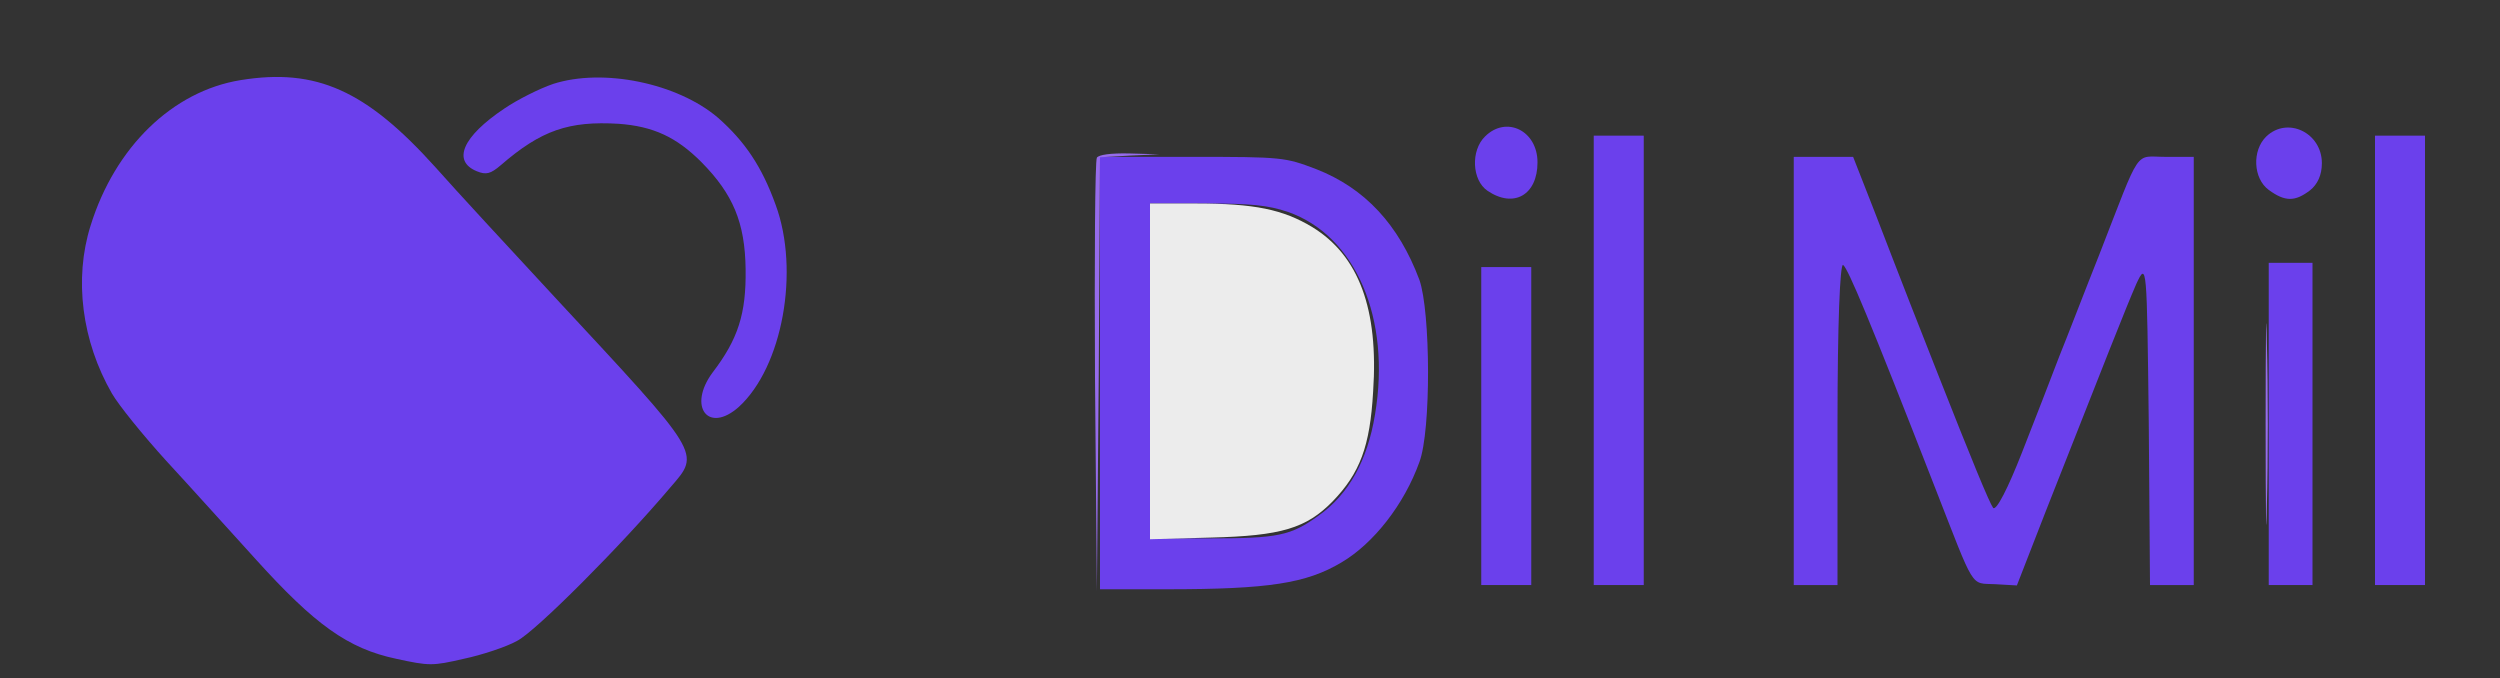
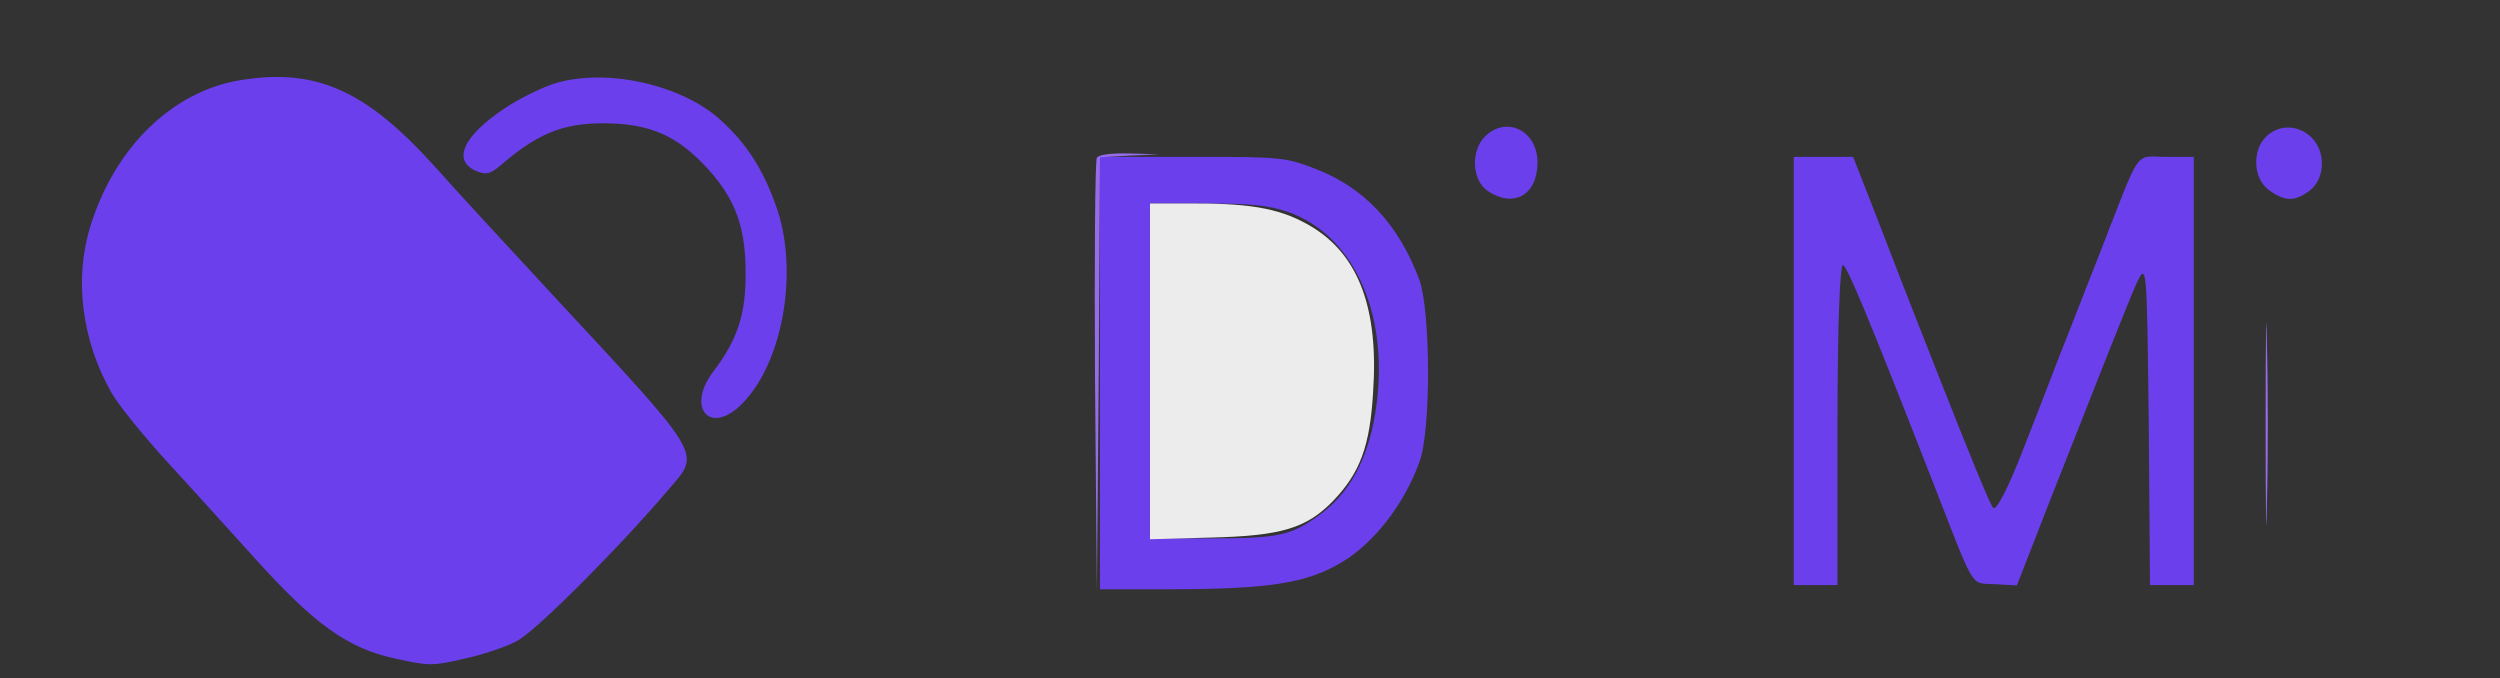
<svg xmlns="http://www.w3.org/2000/svg" width="129" height="35" viewBox="0 0 129 35" fill="none">
  <rect x="0" y="0" width="129" height="35" fill="#333333" stroke="none" />
  <path d="M12.416 4.134C8.901 4.703 5.934 7.591 4.676 11.637C3.805 14.394 4.225 17.609 5.773 20.3C6.127 20.913 7.385 22.466 8.578 23.778C9.772 25.069 11.836 27.366 13.19 28.853C16.254 32.244 17.963 33.469 20.447 33.994C22.156 34.366 22.317 34.366 23.93 33.994C24.865 33.797 26.122 33.381 26.671 33.075C27.606 32.616 32.056 28.153 34.604 25.134C36.152 23.341 36.249 23.538 28.606 15.312C26.316 12.841 23.543 9.844 22.478 8.641C18.898 4.659 16.319 3.5 12.416 4.134Z" fill="#6B40EC" />
  <path d="M28.541 4.331C27.831 4.572 26.703 5.141 26.026 5.6C23.865 7.044 23.317 8.313 24.607 8.838C25.09 9.034 25.316 8.969 25.832 8.531C27.928 6.716 29.347 6.234 31.927 6.388C33.701 6.519 34.894 7.066 36.184 8.356C37.829 10.019 38.442 11.485 38.474 13.891C38.506 16.188 38.087 17.5 36.765 19.228C35.475 20.978 36.539 22.4 38.119 21C40.377 18.944 41.28 13.978 40.022 10.566C39.312 8.597 38.442 7.306 37.055 6.081C34.959 4.288 31.121 3.5 28.541 4.331Z" fill="#6B40EC" />
  <path d="M76.626 7.044C75.884 7.766 75.949 9.297 76.755 9.844C78.11 10.762 79.335 10.062 79.335 8.378C79.335 6.738 77.723 5.95 76.626 7.044Z" fill="#6B40EC" />
  <path d="M116.939 7.044C116.197 7.766 116.261 9.209 117.068 9.8C117.906 10.413 118.422 10.413 119.196 9.822C119.583 9.516 119.809 9.034 119.809 8.422C119.809 6.847 118.035 5.994 116.939 7.044Z" fill="#6B40EC" />
-   <path d="M82.237 18.594V30.188H83.527H84.817V18.594V7H83.527H82.237V18.594Z" fill="#6B40EC" />
-   <path d="M122.55 18.594V30.188H123.84H125.13V18.594V7H123.84H122.55V18.594Z" fill="#6B40EC" />
  <path d="M56.76 19.25V30.406H60.211C65.467 30.406 67.402 30.1 69.208 29.028C70.885 28.044 72.466 26.009 73.24 23.844C73.852 22.225 73.82 16.078 73.24 14.438C72.175 11.594 70.434 9.713 67.918 8.728C66.306 8.116 66.177 8.094 61.533 8.094H56.76V19.25ZM66.467 10.938C69.95 12.162 71.788 16.428 70.95 21.394C70.563 23.756 69.595 25.506 68.047 26.6C66.596 27.65 65.951 27.781 62.371 27.781H59.34V19.141V10.5H62.242C64.532 10.5 65.435 10.588 66.467 10.938Z" fill="#6B40EC" />
  <path d="M92.558 19.141V30.188H93.686H94.815V21.831C94.815 16.756 94.944 13.563 95.105 13.672C95.363 13.869 96.428 16.384 99.846 25.156C101.942 30.516 101.652 30.078 102.942 30.144L104.071 30.209L105.587 26.316C108.586 18.703 109.715 15.838 110.231 14.656C110.779 13.475 110.779 13.65 110.876 21.809L110.94 30.188H112.069H113.198V19.141V8.094H111.746C110.102 8.094 110.521 7.503 108.328 13.125C107.586 14.985 106.683 17.347 106.264 18.375C105.877 19.403 105.006 21.634 104.329 23.363C103.619 25.178 103.007 26.381 102.845 26.206C102.652 25.944 101.749 23.756 99.975 19.25C99.62 18.353 98.975 16.713 98.556 15.641C98.137 14.547 97.298 12.425 96.718 10.894L95.621 8.094H94.106H92.558V19.141Z" fill="#6B40EC" />
-   <path d="M117.067 21.875V30.188H118.196H119.325V21.875V13.562H118.196H117.067V21.875Z" fill="#6B40EC" />
-   <path d="M76.433 21.984V30.188H77.723H79.013V21.984V13.781H77.723H76.433V21.984Z" fill="#6B40EC" />
  <path d="M56.599 8.137C56.502 8.291 56.47 13.387 56.502 19.469L56.599 30.516L56.695 19.316L56.76 8.116L58.308 8.028L59.824 7.963L58.276 7.919C57.308 7.897 56.695 7.984 56.599 8.137Z" fill="#966BEC" />
  <path d="M116.906 21.875C116.906 26.512 116.938 28.394 116.971 26.097C117.035 23.778 117.035 19.972 116.971 17.675C116.938 15.356 116.906 17.238 116.906 21.875Z" fill="#966BEC" />
  <path d="M59.34 19.163V27.825L62.5 27.738C66.112 27.65 67.402 27.256 68.757 25.878C70.176 24.413 70.692 23.034 70.853 20.213C71.143 15.947 70.111 13.191 67.725 11.725C66.209 10.806 64.726 10.5 61.694 10.5H59.34V19.163Z" fill="#ECECEC" />
</svg>